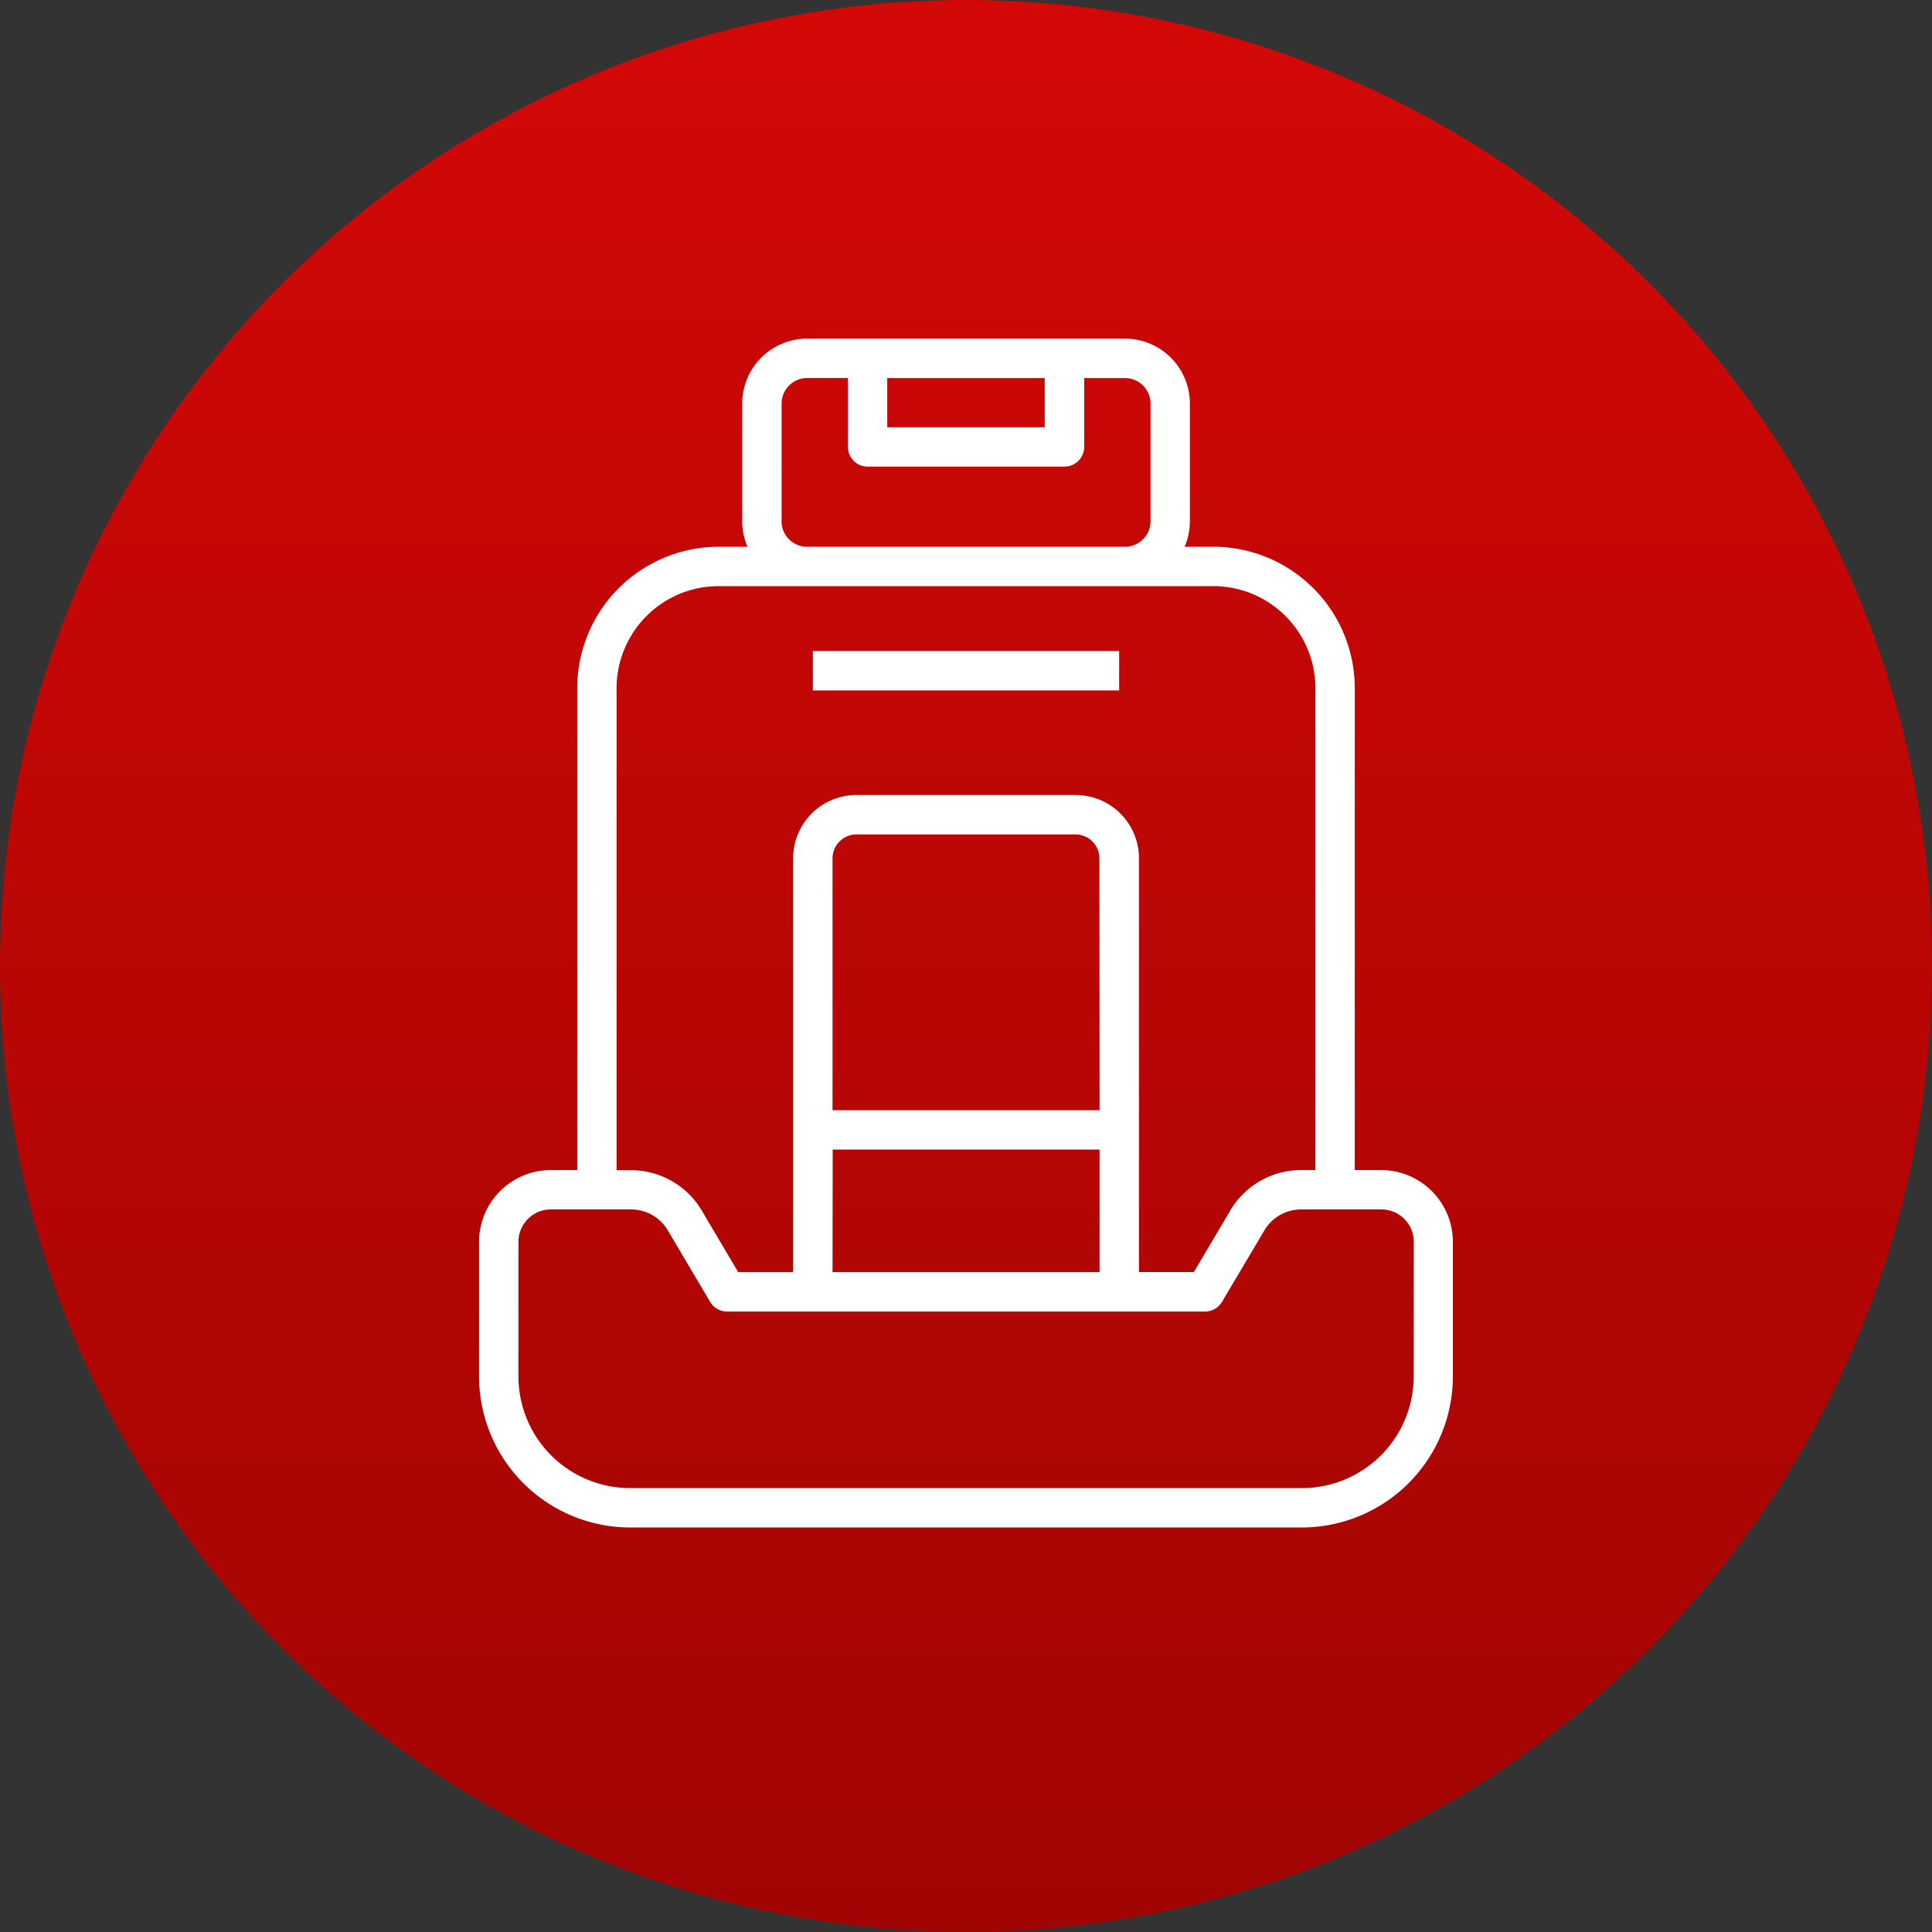
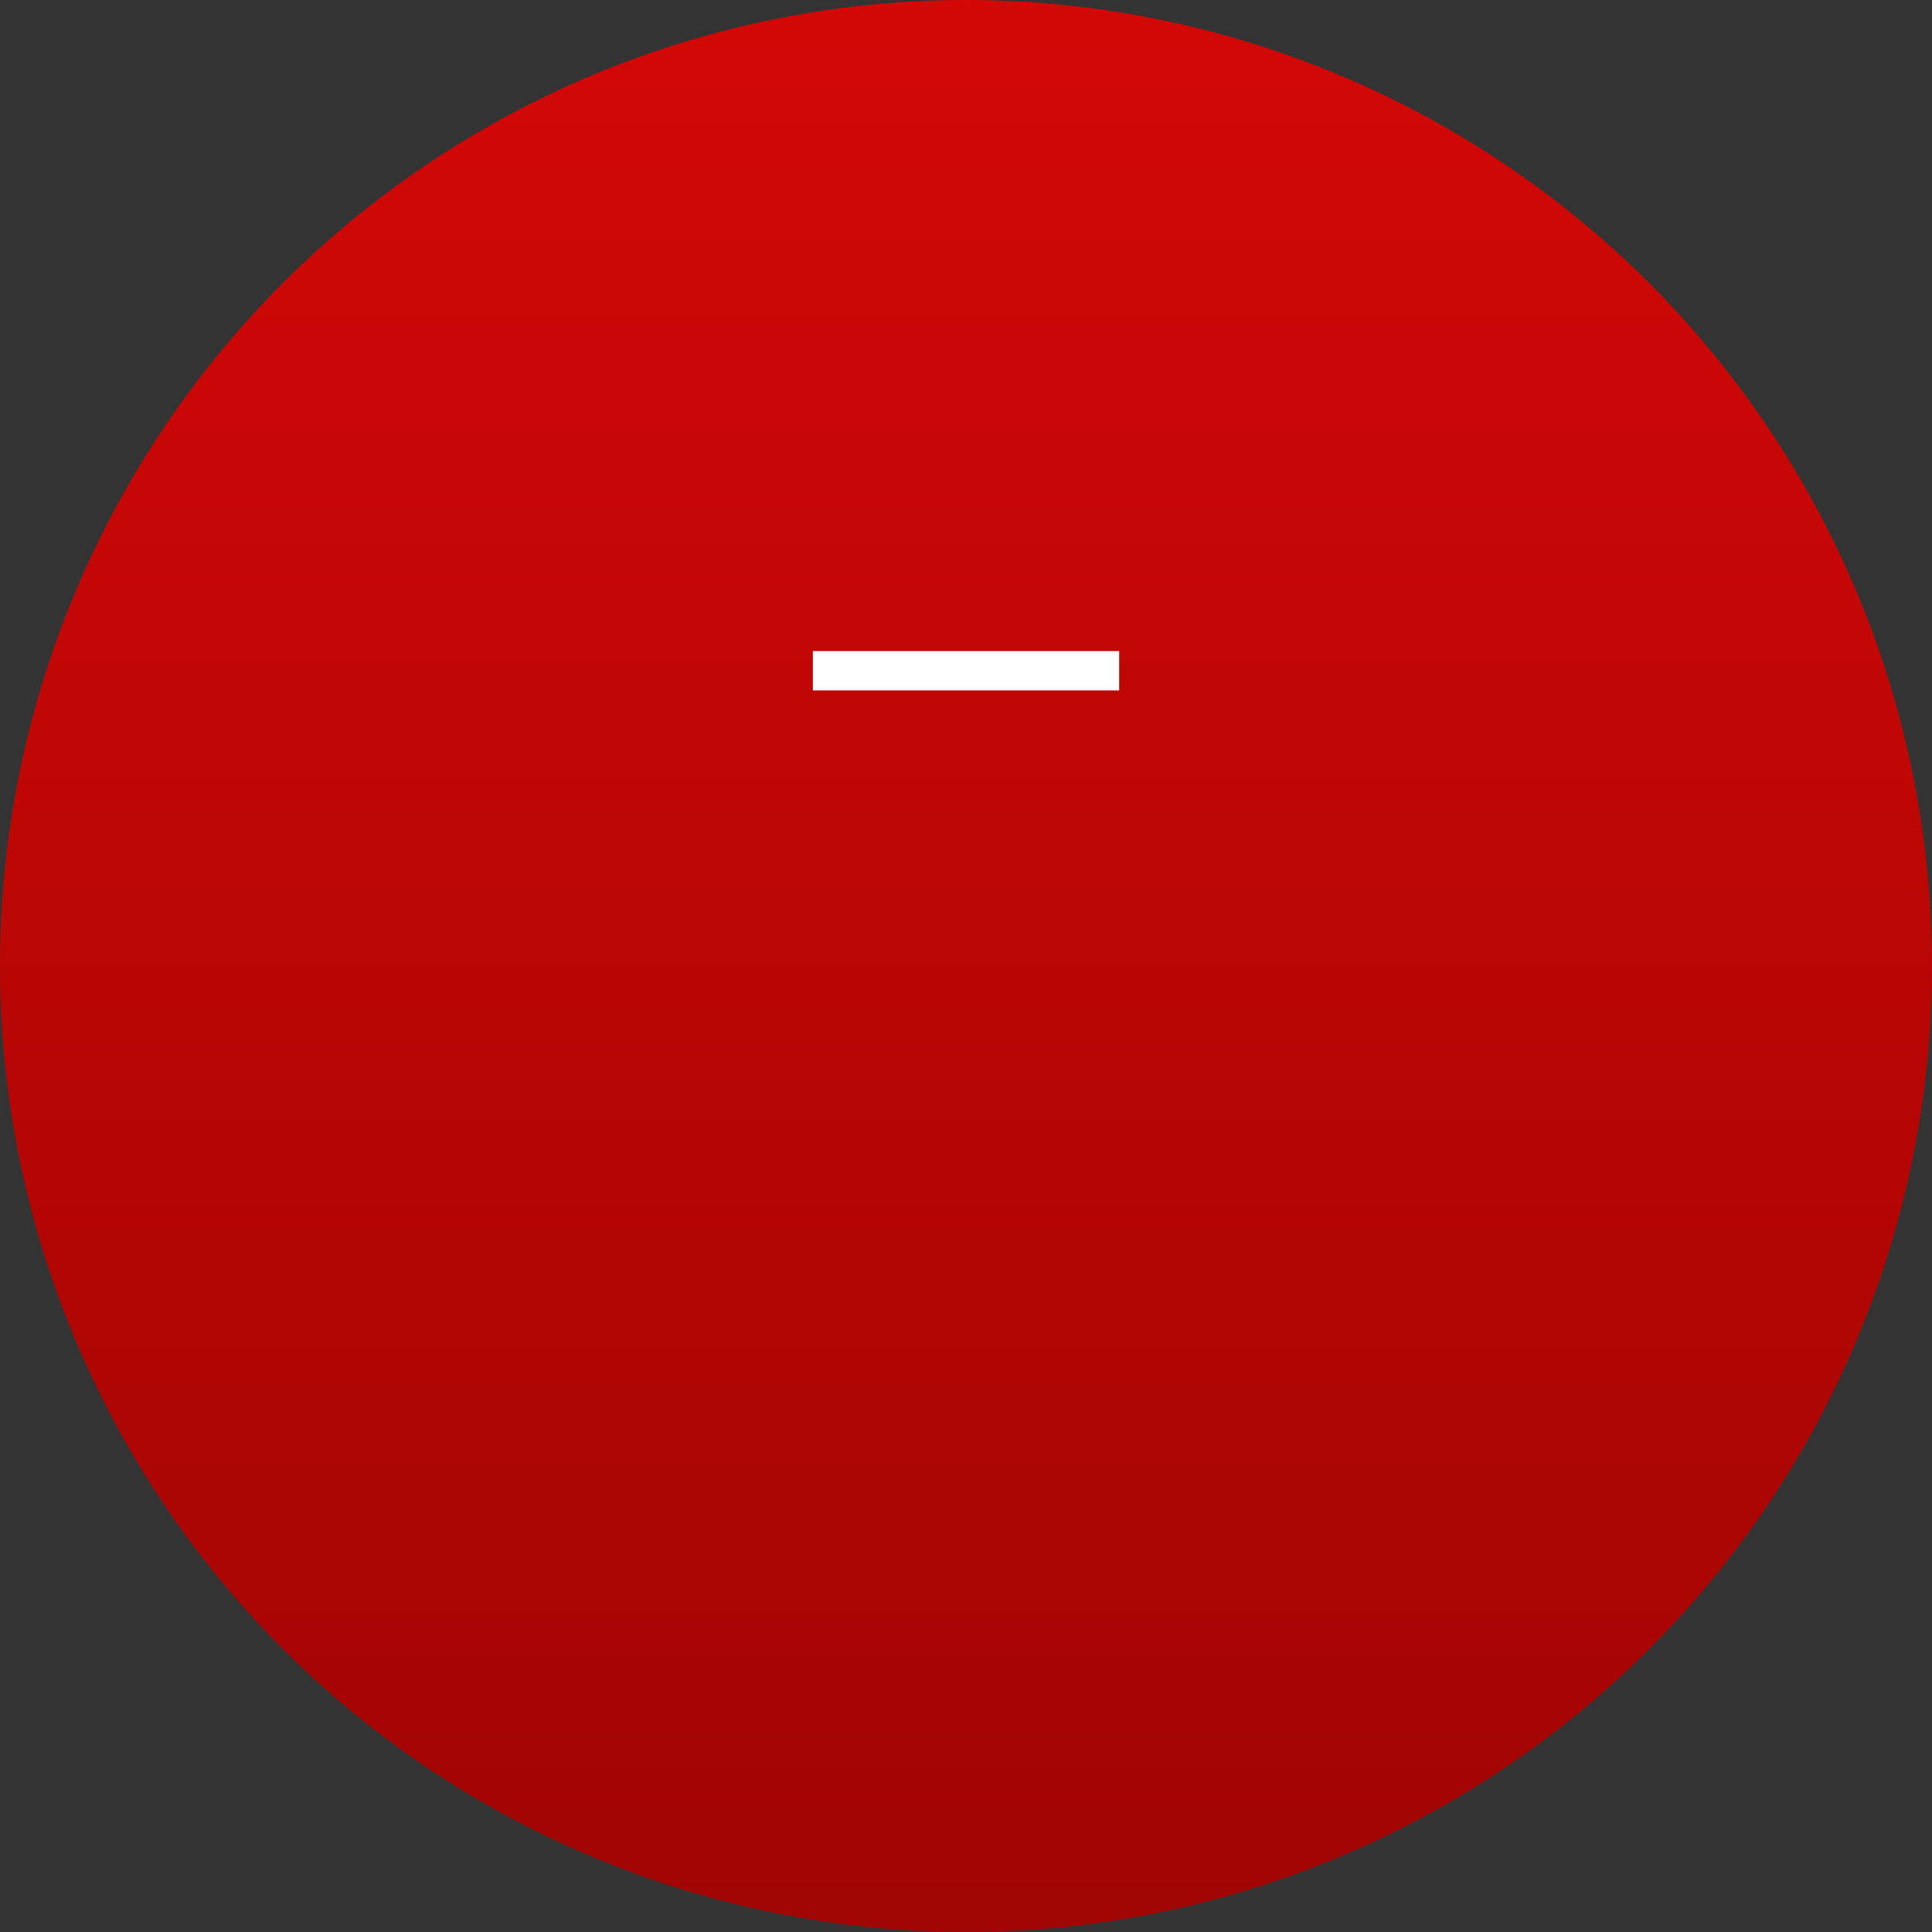
<svg xmlns="http://www.w3.org/2000/svg" width="58" height="58" viewBox="0 0 58 58">
  <rect x="0" y="0" width="58" height="58" fill="#333333" stroke="none" />
  <defs>
    <linearGradient id="linear-gradient" x1="0.5" x2="0.5" y2="1" gradientUnits="objectBoundingBox">
      <stop offset="0" stop-color="#d30807" />
      <stop offset="1" stop-color="#a00503" />
    </linearGradient>
    <clipPath id="clip-path">
-       <rect id="Rectangle_656" data-name="Rectangle 656" width="29.236" height="35.689" fill="#fff" />
-     </clipPath>
+       </clipPath>
  </defs>
  <g id="Group_319" data-name="Group 319" transform="translate(-1076 -1878)">
    <circle id="Ellipse_253" data-name="Ellipse 253" cx="29" cy="29" r="29" transform="translate(1076 1878)" fill="url(#linear-gradient)" />
    <rect id="Rectangle_655" data-name="Rectangle 655" width="9.195" height="1.182" transform="translate(1100.403 1897.545)" fill="#fff" />
    <g id="Group_209" data-name="Group 209" transform="translate(1090.382 1888.167)">
      <g id="Group_208" data-name="Group 208" clip-path="url(#clip-path)">
-         <path id="Path_611" data-name="Path 611" d="M27.084,24.96h-.795V10.491a4.249,4.249,0,0,0-4.245-4.244h-.863a1.94,1.94,0,0,0,.158-.765V1.946A1.95,1.95,0,0,0,19.392,0H9.843A1.95,1.95,0,0,0,7.9,1.946V5.483a1.949,1.949,0,0,0,.158.765H7.192a4.249,4.249,0,0,0-4.245,4.244V24.96H2.152A2.155,2.155,0,0,0,0,27.112v4.043a4.539,4.539,0,0,0,4.534,4.534H24.7a4.539,4.539,0,0,0,4.534-4.534V27.112a2.156,2.156,0,0,0-2.152-2.153m-10.1-22.3H12.254V1.182h4.727Zm-7.9,2.824V1.946a.769.769,0,0,1,.764-.765h1.228V3.25a.591.591,0,0,0,.591.591h5.91a.591.591,0,0,0,.591-.591V1.182h1.228a.768.768,0,0,1,.764.765V5.483a.768.768,0,0,1-.764.765H9.843a.769.769,0,0,1-.764-.765M4.128,10.491A3.066,3.066,0,0,1,7.192,7.429H22.044a3.067,3.067,0,0,1,3.064,3.062V24.96h-.436a2.466,2.466,0,0,0-2.112,1.2l-1.1,1.86h-1.65V15.6a1.9,1.9,0,0,0-1.9-1.9H11.329a1.9,1.9,0,0,0-1.9,1.9V28.024H7.779l-1.1-1.86a2.466,2.466,0,0,0-2.113-1.2H4.128Zm14.5,12.671H10.611V15.6a.719.719,0,0,1,.718-.717h6.576a.719.719,0,0,1,.718.717Zm-8.012,1.182h8.012v3.68H10.611Zm17.442,6.811A3.355,3.355,0,0,1,24.7,34.507H4.534a3.355,3.355,0,0,1-3.352-3.352V27.112a.973.973,0,0,1,.971-.971H4.564a1.279,1.279,0,0,1,1.1.625l1.273,2.15a.591.591,0,0,0,.508.29h14.35a.591.591,0,0,0,.508-.29l1.275-2.15a1.281,1.281,0,0,1,1.1-.625h2.413a.972.972,0,0,1,.97.971Z" transform="translate(0 0)" fill="#fff" />
+         <path id="Path_611" data-name="Path 611" d="M27.084,24.96h-.795V10.491a4.249,4.249,0,0,0-4.245-4.244h-.863a1.94,1.94,0,0,0,.158-.765V1.946A1.95,1.95,0,0,0,19.392,0H9.843A1.95,1.95,0,0,0,7.9,1.946V5.483a1.949,1.949,0,0,0,.158.765H7.192a4.249,4.249,0,0,0-4.245,4.244V24.96H2.152A2.155,2.155,0,0,0,0,27.112v4.043a4.539,4.539,0,0,0,4.534,4.534H24.7a4.539,4.539,0,0,0,4.534-4.534V27.112a2.156,2.156,0,0,0-2.152-2.153m-10.1-22.3H12.254V1.182h4.727Zm-7.9,2.824V1.946a.769.769,0,0,1,.764-.765h1.228V3.25a.591.591,0,0,0,.591.591h5.91a.591.591,0,0,0,.591-.591V1.182h1.228V5.483a.768.768,0,0,1-.764.765H9.843a.769.769,0,0,1-.764-.765M4.128,10.491A3.066,3.066,0,0,1,7.192,7.429H22.044a3.067,3.067,0,0,1,3.064,3.062V24.96h-.436a2.466,2.466,0,0,0-2.112,1.2l-1.1,1.86h-1.65V15.6a1.9,1.9,0,0,0-1.9-1.9H11.329a1.9,1.9,0,0,0-1.9,1.9V28.024H7.779l-1.1-1.86a2.466,2.466,0,0,0-2.113-1.2H4.128Zm14.5,12.671H10.611V15.6a.719.719,0,0,1,.718-.717h6.576a.719.719,0,0,1,.718.717Zm-8.012,1.182h8.012v3.68H10.611Zm17.442,6.811A3.355,3.355,0,0,1,24.7,34.507H4.534a3.355,3.355,0,0,1-3.352-3.352V27.112a.973.973,0,0,1,.971-.971H4.564a1.279,1.279,0,0,1,1.1.625l1.273,2.15a.591.591,0,0,0,.508.29h14.35a.591.591,0,0,0,.508-.29l1.275-2.15a1.281,1.281,0,0,1,1.1-.625h2.413a.972.972,0,0,1,.97.971Z" transform="translate(0 0)" fill="#fff" />
      </g>
    </g>
  </g>
</svg>